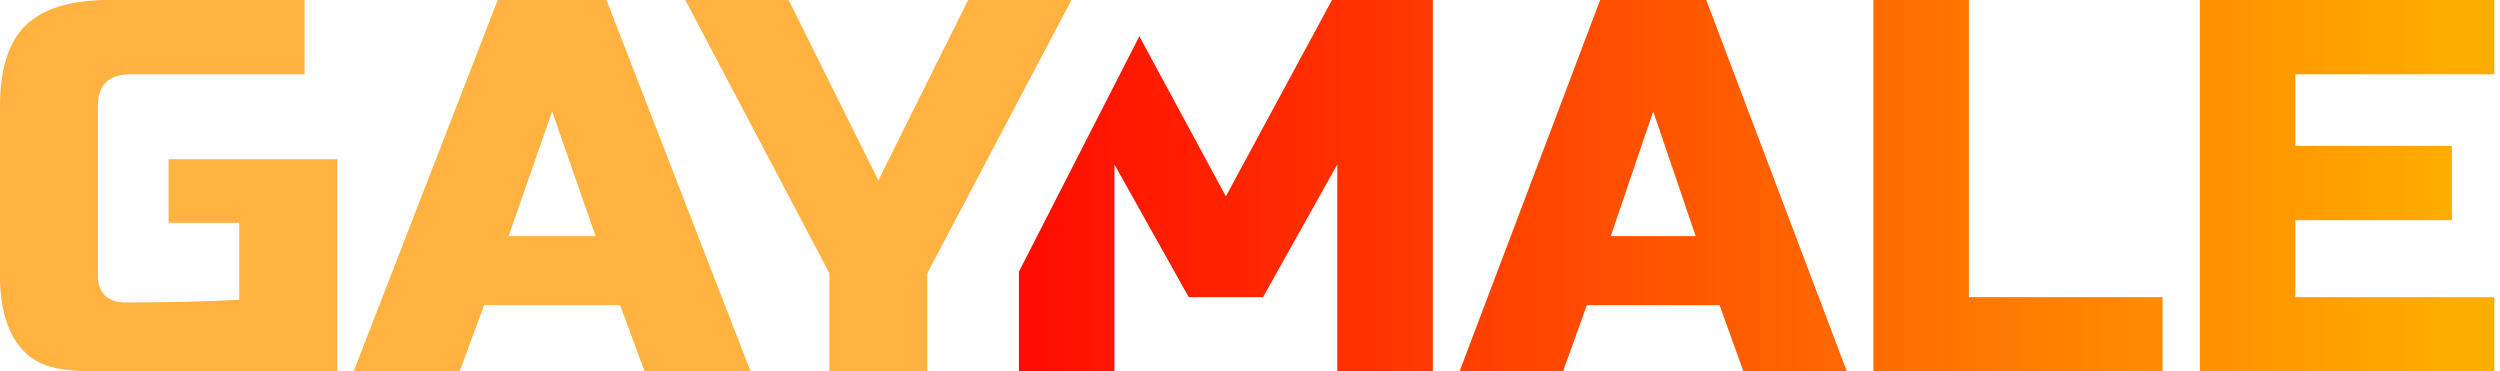
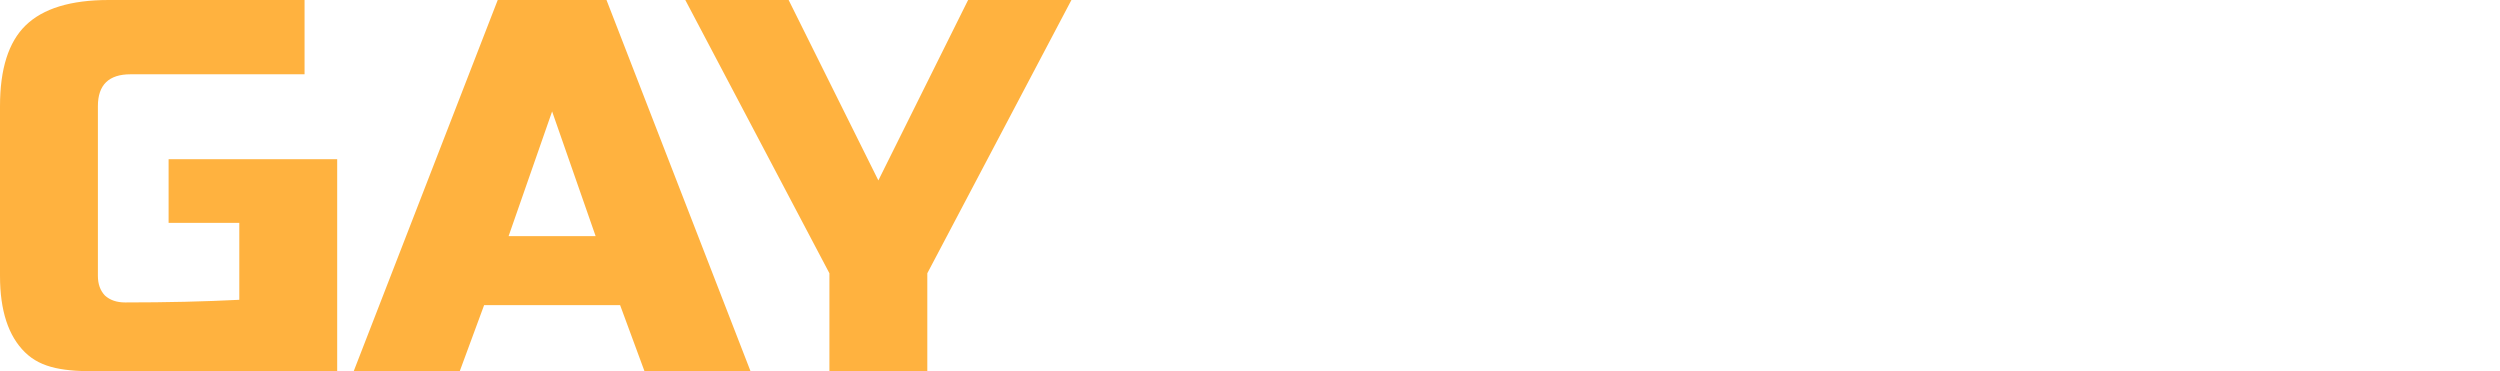
<svg xmlns="http://www.w3.org/2000/svg" width="175" height="26" viewBox="0 0 175 26" fill="none">
-   <path d="M100.297 26H93.61V11.515L88.411 20.8H83.211L78.011 11.515V26H71.325V19.017L79.755 2.54L85.811 13.743L93.239 0H100.297V26ZM129.282 26H122.039L120.368 21.357H111.082L109.411 26H102.168L112.011 0H119.439L129.282 26ZM137.823 20.8H151.381V26H131.138V0H137.823V20.8ZM174.604 5.2H160.675V10.215H171.632V15.414H160.675V20.8H174.604V26H153.989V0H174.604V5.2ZM112.754 16.528H118.696L115.725 7.8L112.754 16.528Z" fill="url(#paint0_linear_141_31)" />
  <path d="M23.603 26C17.5 26 11.974 26 7 26C4.513 26 2.919 25.802 1.751 24.663C0.584 23.524 0 21.741 0 19.314V7.429C0 4.829 0.596 2.947 1.789 1.783C3.007 0.594 4.949 0 7.614 0H21.319V5.2H9.137C7.614 5.2 6.853 5.943 6.853 7.429V19.314C6.853 19.884 7.017 20.342 7.347 20.689C7.703 21.011 8.172 21.171 8.756 21.171C11.675 21.171 14.339 21.11 16.751 20.986V15.6H11.802V11.143H23.603V26Z" fill="#FFB23F" />
  <path d="M32.176 26H24.753L34.841 0H42.455L52.543 26H45.12L43.407 21.357H33.889L32.176 26ZM35.602 16.529H41.694L38.648 7.8L35.602 16.529Z" fill="#FFB23F" />
  <path d="M47.971 0H55.204L61.485 12.629L67.767 0H75L64.912 19.129V26H58.059V19.129L47.971 0Z" fill="#FFB23F" />
  <defs>
    <linearGradient id="paint0_linear_141_31" x1="69.159" y1="13.103" x2="172.429" y2="13.103" gradientUnits="userSpaceOnUse">
      <stop stop-color="#FF0900" />
      <stop offset="1" stop-color="#FFAE00" />
    </linearGradient>
  </defs>
</svg>